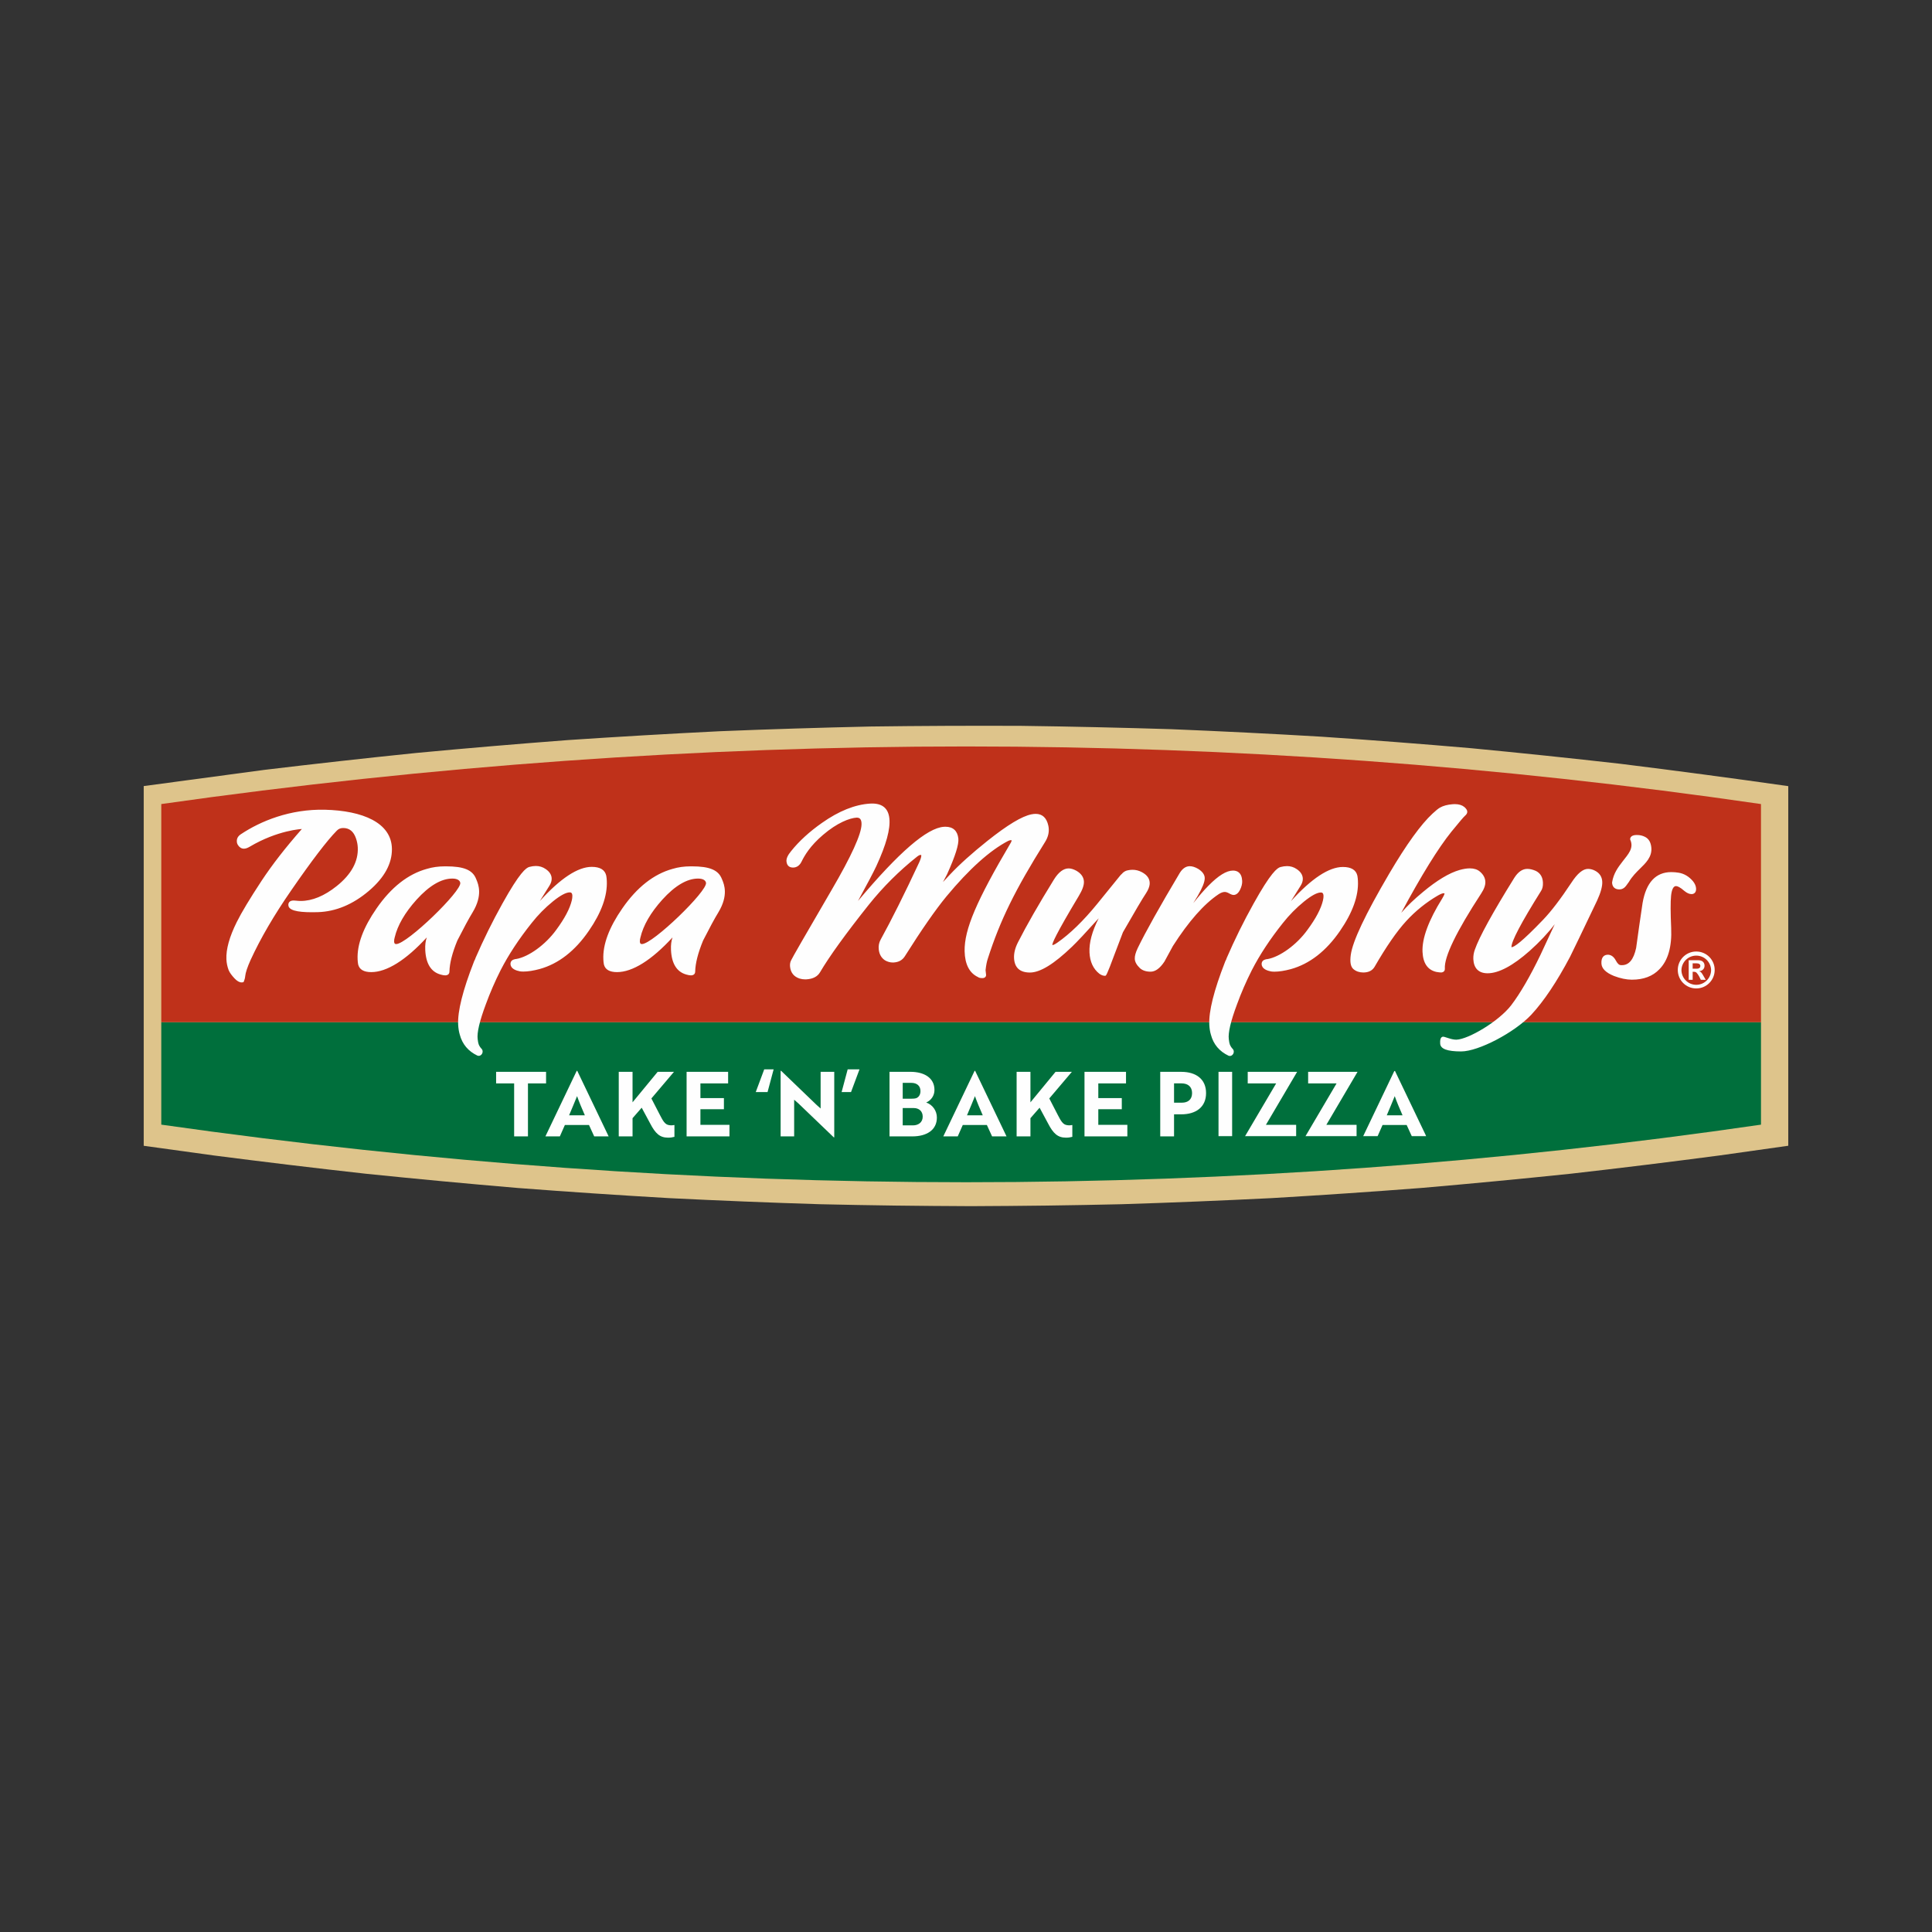
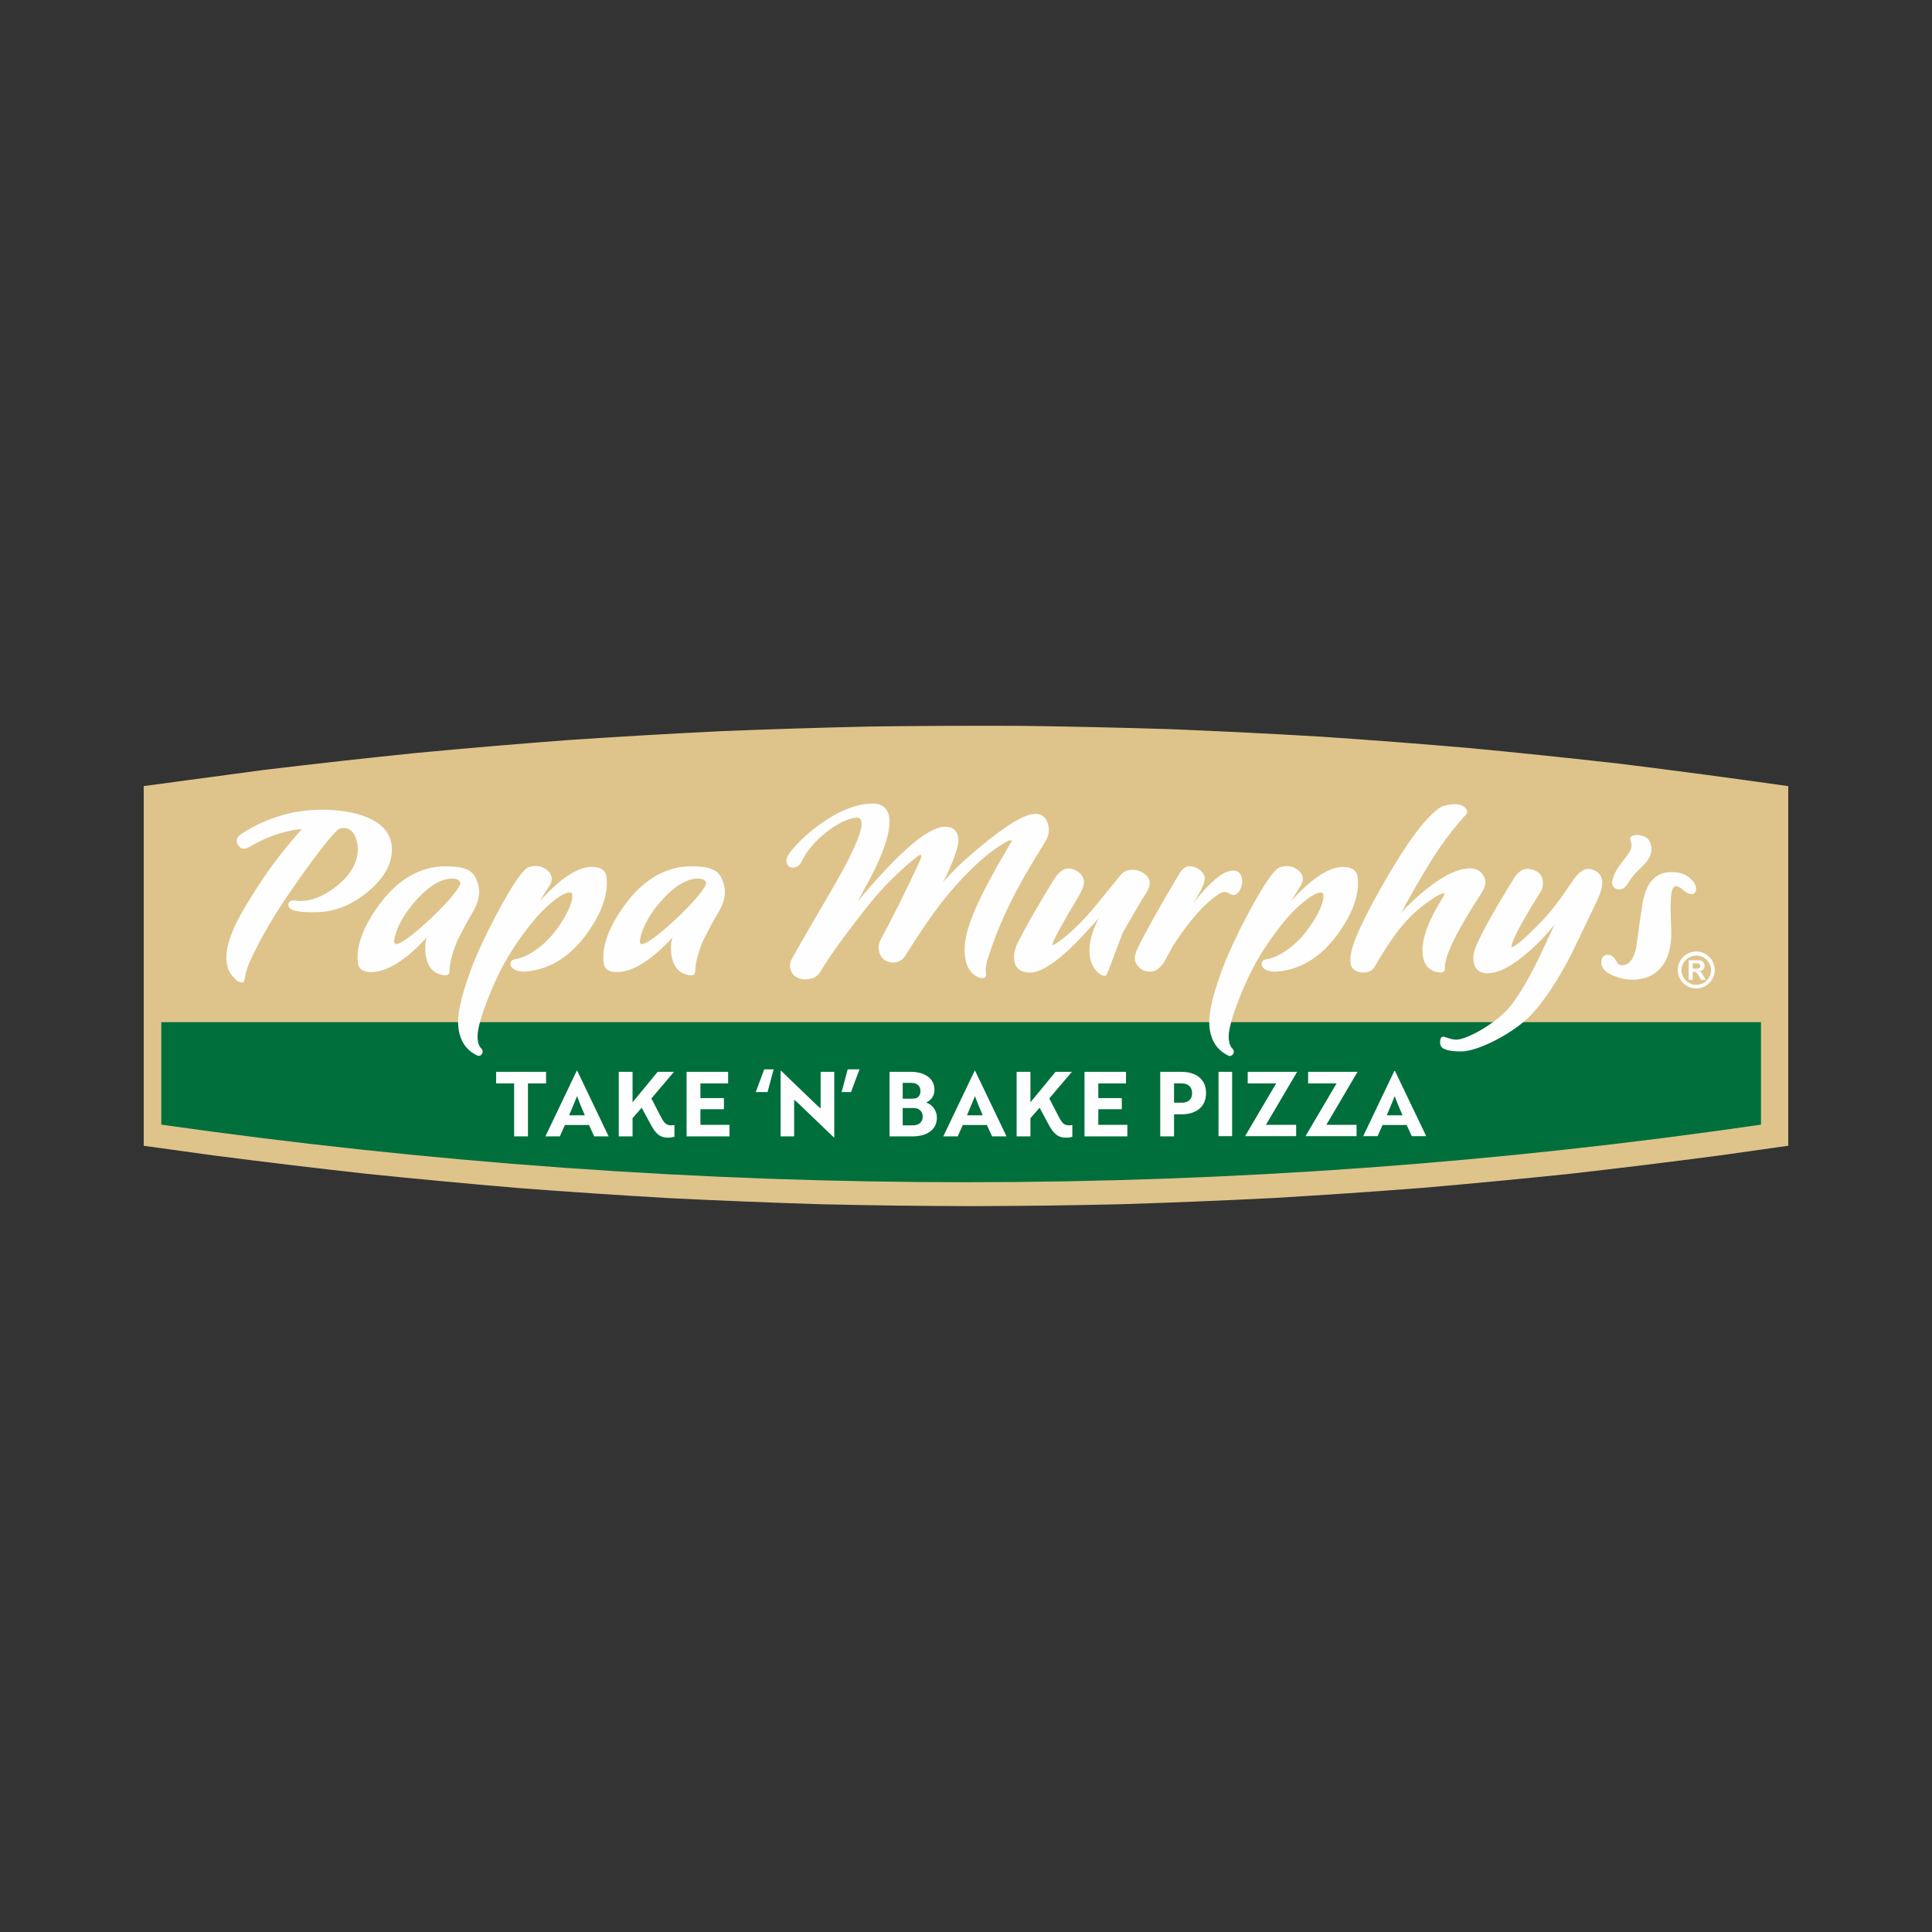
<svg xmlns="http://www.w3.org/2000/svg" version="1.1" id="Layer_1" x="0px" y="0px" viewBox="-1395.5 -1469 3000 3000" enable-background="new -1395.5 -1469 3000 3000" xml:space="preserve">
  <rect x="-1395.5" y="-1469" width="3000" height="3000" fill="#333333" stroke="none" />
  <g>
    <g transform="translate(0 .335)">
      <defs>
        <filter id="Adobe_OpacityMaskFilter" filterUnits="userSpaceOnUse" x="-1172.572" y="-342.396" width="2554.145" height="746.121">
          <feColorMatrix type="matrix" values="1 0 0 0 0  0 1 0 0 0  0 0 1 0 0  0 0 0 1 0" />
        </filter>
      </defs>
      <mask maskUnits="userSpaceOnUse" x="-1172.572" y="-342.396" width="2554.145" height="746.121" id="b">
        <g filter="url(#Adobe_OpacityMaskFilter)">
-           <path id="a" fill="#FFFFFF" d="M-1172.561-342.396h2554.133v746.121h-2554.133V-342.396z" />
+           <path id="a" fill="#FFFFFF" d="M-1172.561-342.396h2554.133v746.121h-2554.133z" />
        </g>
      </mask>
      <path mask="url(#b)" fill="#DEC48B" d="M-1063.805,324.824c78.692,10.139,157.354,19.644,236.248,28.408    c78.5,8.059,157.067,15.424,235.688,22.096c78.41,6.003,156.719,11.215,235.202,15.781c78.238,3.852,156.384,7.057,234.681,9.472    c78.04,1.77,156.027,2.821,234.133,3.145c77.866-0.323,155.668-1.375,233.563-3.145c77.754-2.415,155.387-5.62,233.056-9.472    c77.622-4.566,155.052-9.803,232.565-15.781c77.407-6.672,154.658-14.037,231.979-22.096    c77.252-8.765,154.335-18.245,231.454-28.408l106.808-15.077v-558.338c-86.912-12.369-173.92-23.954-261.034-34.745    c-77.251-8.74-154.455-16.835-231.848-24.207c-77.382-6.689-154.837-12.649-232.338-17.875    c-77.623-4.591-155.185-8.447-232.889-11.633c-77.825-2.409-155.578-4.161-233.416-5.225c-78.04-0.324-155.941,0-233.946,1.063    c-78.237,1.752-156.313,4.161-234.46,7.347c-78.448,3.892-156.721,8.447-235.03,13.697    c-78.625,5.966-157.083,12.614-235.549,19.997c-78.823,8.077-157.425,16.857-236.068,26.286l-187.567,25.186v558.505    L-1063.805,324.824z" />
    </g>
    <path fill="#006F3C" d="M-1145.061,277.345c838.173,119.219,1666.149,119.219,2484.009,0V118.181h-2484.009V277.345z" />
-     <path fill="#BF311A" d="M-1145.061-220.464c838.173-119.247,1666.149-119.247,2484.009,0v338.645h-2484.009V-220.464z" />
    <path fill="#FEFEFE" d="M1119.163-87.914c3.922,0,7.294-1.763,10.044-5.267l4.639-6.367c5.022-8.566,11.657-15.105,17.528-20.898   c7.866-7.773,19.021-17.853,17.254-33.006c-0.898-7.593-3.755-13.039-9.793-16.088c-3.443-1.734-7.211-2.703-11.049-2.841   c-13.521-0.65-11.931,7.085-11.931,7.085c6.239,13.408-3.397,22.943-11.79,33.921c-6.946,9.032-14.134,18.4-16.356,32.748   c0.154,3.469,1.243,6.158,3.203,7.958C1112.874-88.834,1115.624-87.914,1119.163-87.914z M848.062,35.011   c-1.147-18.245,17.804-57.397,56.279-116.408c4.676-7.079,6.898-13.325,6.588-18.467c-0.238-5.829-3.062-11.131-8.417-15.693   c-3.862-3.347-9.124-5.057-15.662-5.057c-4.617,0-10.044,0.854-16.071,2.57c-15.984,4.604-35.02,16.034-56.53,33.986   c-13.343,10.957-24.678,21.804-33.884,32.443c31.254-58.181,57.393-100.458,77.824-125.823   c12.113-14.915,19.263-23.262,21.175-24.853c2.451-2.043,3.659-4.238,3.504-6.491c-0.083-2.206-1.59-4.556-4.663-7.222   c-3.588-2.87-8.478-4.334-14.576-4.334c-1.028,0-2.176,0.035-3.299,0.119c-8.082,0.592-14.779,2.361-19.932,5.337   c-2.595,1.472-6.421,4.558-11.322,9.136c-18.091,16.674-40.726,48.055-67.363,93.262C724.516-49.115,704.967-7.818,701.978,13.692   c-1.555,11.216-0.191,18.46,4.137,22.167c4.089,3.443,9.267,5.213,15.305,5.213c8.201,0,14.107-2.965,17.563-8.877   c18.067-31.309,34.556-55.185,49.022-70.89c14.252-15.609,30.788-28.971,49.033-39.63c4.663-2.673,7.4-3.653,9.254-3.653   c0.418-0.012,0.838,0.049,1.243,0.186c0.048,0.681-0.37,2.643-3.54,7.909c-21.306,34.183-31.612,62.12-30.607,83.092   c0.838,17.535,8.011,27.929,21.427,30.979c3.276,0.572,5.798,0.873,7.712,0.873C846.292,40.654,848.241,38.515,848.062,35.011z    M506.153-83.998c1.938,0,4.197,0.735,6.696,2.109c3.097,1.76,5.357,2.572,7.079,2.572c4.064,0,7.424-2.696,10.067-7.963   c2.426-4.86,3.563-9.499,3.359-13.786c-0.61-13.332-8.071-16.112-14.252-16.112c-10.14,0-22.635,7.712-38.165,23.506   c-7.066,7.15-14.934,16.239-23.555,27.101l7.006-11.436c7.257-12.561,10.809-21.469,10.821-27.256   c0.036-5.429-3.443-10.36-10.343-14.657c-4.699-2.691-8.944-4.043-12.9-4.043c-5.919,0-11.097,3.433-15.389,10.224   c-31.278,52.478-53.313,91.892-65.545,117.162c-3.192,6.856-4.676,12.267-4.436,16.528c0.238,4.723,2.82,9.429,7.963,14.396   c4.102,3.677,9.684,5.481,16.596,5.481c7.363,0,14.574-5.236,21.521-15.764c4.388-8.203,8.775-16.285,13.128-24.146   c24.415-38.214,48.291-65.259,70.926-80.377c3.468-2.302,6.648-3.486,9.421-3.527V-83.998z M1081.022-117.087   c-3.253-1.709-6.863-2.643-10.545-2.732c-8.012,0-16.478,6.977-25.828,21.324c-16.715,25.312-31.54,44.693-43.976,57.641   C967.364-6.097,955.527,1.82,951.58,1.82h-0.096c-0.418-8.656,15.006-37.957,45.771-87.056c2.332-3.426,3.373-7.796,3.109-13.414   c-0.431-8.599-4.137-14.647-11.145-18.073c-4.831-2.068-9.229-3.097-13.068-3.097c-7.593,0-14.408,4.699-20.29,13.994   c-33.884,54.517-54.474,92.006-61.206,111.411c-1.733,4.687-2.547,9.661-2.377,14.659c0.691,14.432,8.381,22.06,22.142,22.06   c17.3,0,39.302-11.717,65.438-34.866c15.482-13.834,28.456-27.673,38.847-41.333c-7.378,15.867-14.707,31.649-22.06,47.384   c-16.154,33.562-31.482,59.95-45.542,78.423c-19.406,25.216-66.599,52.978-85.132,53.505c-3.466,0-7.459-0.753-11.836-2.2   c-7.031-2.451-8.298-2.451-8.692-2.451c-1.111,0-2.081,0.42-2.821,1.22c-1.508,1.603-2.105,4.615-1.807,9.482   c0.359,8.262,10.94,12.206,32.415,12.206h0.203c26.77,0,82.704-29.256,108.792-56.96c19.584-21.067,39.84-51.342,60.26-90.021   c3.564-7.007,18.844-38.774,41.933-87.187c5.691-12.362,8.416-22.232,8.059-29.336   C1092.117-107.577,1088.302-113.369,1081.022-117.087L1081.022-117.087z M712.261-109.01c-1.962-9.136-9.578-13.764-22.527-13.764   c-21.58,0-48.65,17.84-80.61,53.075c6.995-11.299,11.944-19.147,14.802-23.632c2.536-3.987,3.756-7.879,3.563-11.616   c-0.299-5.654-3.479-10.527-9.397-14.484c-4.448-3.115-9.756-4.753-15.185-4.688c-3.132,0-6.529,0.491-10.044,1.436   c-5.142,1.332-15.09,8.728-41.943,57.025c-15.34,27.529-29.306,55.808-41.823,84.725c0,0.149,0,0.831-0.909,2.499   c-0.682,1.13-1.221,2.332-1.626,3.586c-17.085,43.743-25.253,76.325-24.26,96.89c0.275,5.847,1.124,11.12,2.499,15.662   c3.922,14.875,13.128,25.863,27.476,32.654c1.997,0.754,4.245,0.286,5.763-1.208c1.579-1.434,2.403-3.515,2.248-5.644   c-0.096-1.529-0.765-2.952-1.889-3.993c-1.806-1.937-3.253-4.208-4.233-6.671c-0.585-1.532-1.135-4.257-1.59-8.143   c-1.278-9.912,2.942-27.93,12.543-53.648c6.646-18.247,14.384-36.085,23.136-53.41c12.242-23.901,28.481-48.566,48.291-73.377   c9.674-12.279,20.686-23.46,32.809-33.324c11.586-9.365,20.387-14.095,26.185-14.095c1.866,0,3.874,0.603,4.091,5.183   c0.095,1.848-0.204,4.286-0.86,7.198c-2.954,12.685-11.049,28.061-24.153,45.751c-16.858,23.387-43.091,41.996-61.994,45.291   c-0.072,0.012-0.132-0.023-0.228-0.023c-2.246,0.221-7.102,1.146-8.405,5.021c0,0-3.563,8.801,9.78,13.082   c3.491,1.003,5.022,1.458,9.816,1.458c7.102,0,15.604-1.339,25.229-3.922c29.208-8.083,54.904-28.032,76.377-59.286   c19.609-28.421,29.03-54.534,27.906-77.652C713.013-103.721,712.737-106.38,712.261-109.01L712.261-109.01z M1238.417,60.216   c-12.71-0.013-23.004-10.343-22.979-23.053l0,0c0.418-12.715,11.06-22.693,23.78-22.275c12.137,0.395,21.881,10.14,22.275,22.275   C1261.493,49.886,1251.15,60.216,1238.417,60.216z M1238.417,8.503c-15.807-0.023-28.648,12.782-28.66,28.589   c0,0.011,0,0.036,0,0.059c-0.036,15.832,12.781,28.673,28.6,28.696c15.819,0.035,28.672-12.769,28.696-28.6   c0-0.023,0-0.059,0-0.097c0.036-15.794-12.758-28.623-28.552-28.647C1238.478,8.503,1238.44,8.503,1238.417,8.503z    M1239.182,35.178h-6.324V26.82h5.655c4.138,0,6.265,1.471,6.265,4.16C1244.777,33.122,1243.402,35.178,1239.182,35.178z    M1243.104,39.219v-0.142c5.143-0.61,8.203-3.899,8.203-8.515c0-4.793-3.061-8.494-9.59-8.494h-15.005v30.399h6.146V39.996h1.136   c2.678,0,3.73,0.312,4.974,1.532c1.22,1.218,3.062,3.825,4.137,5.978l2.451,4.962h7.593l-3.527-6.122   C1246.56,40.977,1245.71,40.141,1243.104,39.219z M1230.933-80.645c1.96,0.108,3.874-0.616,5.284-1.996   c1.411-1.466,2.081-3.684,1.962-6.623c-0.204-3.755-1.759-7.515-4.688-11.198c-6.216-7.442-13.749-11.963-22.356-13.396   c-3.78-0.616-7.631-0.935-11.467-0.944c-24.117,0-39.135,16.164-44.609,48.142c-3.481,23.189-6.806,46.396-9.973,69.629   c-3.874,17.971-11.072,26.729-22.035,26.729l-1.662-0.048c-2.703,0-5.285-2.373-7.725-7.006c-3.086-5.806-7.102-8.902-12.1-9.183   c-3.18,0-5.681,0.919-7.474,2.792c-2.175,2.276-3.168,5.942-2.904,10.862c0.312,7.76,6.899,14.317,19.62,19.411   c9.852,3.766,19.095,5.667,27.512,5.738h0.239c18.091,0,32.401-5.452,42.528-16.116c13.511-13.578,19.717-35.178,18.39-64.231   c-1.041-23.847-1.112-40.19-0.155-49.953c1.076-9.983,3.682-15.042,7.677-15.042c2.079,0,6.049,1.393,13.271,7.76   c3.814,3.084,7.377,4.664,10.666,4.664V-80.645z M-780.305-3.071c-1.565,0-3.061-0.479-3.233-3.855   c-0.036-2.17,0.269-4.327,0.909-6.401c4.37-18.695,15.776-38.429,33.95-58.648c19.71-21.766,38.403-32.783,55.514-32.783   c6.289,0,11.43,1.859,12.363,6.462C-678.231-85.504-763.505-3.071-780.305-3.071z M-655.592-102.776l-0.557-1.339   c-5.411-13.941-18.974-19.638-46.792-19.638l-1.995,0.018c-9.806,0-19.174,1.291-27.77,3.916   c-29.15,8.004-55.388,28.601-77.987,61.252c-20.702,29.79-30.639,56.514-29.497,79.534c0.114,2.644,0.364,5.178,0.831,7.588   c1.914,7.927,8.76,11.945,20.338,11.945c24.116,0,53.774-18.581,86.218-53.889c-1.871,5.41-2.745,11.543-2.373,19.501   c0.992,21.187,8.973,34.003,23.691,38.13c2.889,0.849,5.238,1.302,7.175,1.302c4.208,0,6.659-2.152,6.708-5.869   c0.245-12.829,4.393-29.079,12.254-48.18c9.709-19.017,17.361-33.4,23.878-44.077C-645.71-78.868-652.657-95.649-655.592-102.776z    M-454.102-109.195c-1.985-9.117-9.588-13.75-22.544-13.75c-21.582,0-48.65,17.827-80.587,53.063   c6.995-11.287,11.915-19.155,14.778-23.627c2.547-3.993,3.772-7.885,3.575-11.634c-0.292-5.654-3.474-10.527-9.398-14.478   c-4.446-3.109-9.756-4.747-15.184-4.682c-3.132,0-6.54,0.489-10.067,1.434c-5.117,1.347-15.054,8.729-41.908,57.04   c-15.34,27.534-29.306,55.813-41.847,84.723c0,0.126,0,0.813-0.909,2.476c-0.671,1.135-1.208,2.337-1.615,3.586   c-17.09,43.75-25.246,76.343-24.278,96.895c0.293,5.836,1.142,11.133,2.5,15.677c3.927,14.873,13.133,25.861,27.5,32.652   c1.99,0.741,4.238,0.263,5.75-1.219c1.567-1.447,2.387-3.517,2.23-5.644c-0.078-1.519-0.747-2.941-1.859-3.995   c-1.823-1.937-3.258-4.195-4.25-6.671c-0.585-1.53-1.125-4.267-1.578-8.13c-1.286-9.912,2.935-27.93,12.523-53.661   c6.661-18.234,14.391-36.06,23.142-53.397c12.256-23.901,28.486-48.574,48.288-73.364c9.677-12.292,20.69-23.478,32.826-33.353   c11.581-9.357,20.397-14.079,26.162-14.079c1.899,0,3.884,0.585,4.1,5.178c0.03,2.42-0.256,4.835-0.843,7.185   c-2.965,12.711-11.065,28.074-24.145,45.782c-16.895,23.387-43.11,41.991-62.013,45.26c-0.071,0.025-0.149-0.011-0.21-0.011   c-2.259,0.233-7.102,1.152-8.423,4.998c0,0-3.563,8.812,9.775,13.098c3.497,1.016,5.028,1.471,9.816,1.471   c7.114,0,15.609-1.326,25.246-3.934c29.205-8.077,54.899-28.008,76.361-59.279c19.62-28.403,29.041-54.547,27.917-77.646   C-453.36-103.905-453.641-106.566-454.102-109.195z M-786.928-150.158c0-41.634-46.063-60.046-103.789-61.487   c-54.454-1.344-100.188,17.701-130.737,38.004c-4.281,2.839-6.535,6.438-6.289,11.3c0.071,1.995,0.646,3.808,1.746,5.558   c2.427,3.72,5.536,5.608,9.284,5.608c2.672,0,5.572-1.063,8.818-2.978c43.868-26.016,81.112-27.583,81.112-27.583   c-25.813,29.383-45.769,55.097-62.604,80.504c-18.084,27.512-31.051,49.021-38.482,64.001   c-11.4,22.898-16.792,42.381-16.063,57.919c0.286,5.786,1.458,11.382,3.466,16.703c1.603,3.826,4.616,8.011,9.159,12.864   c3.976,4.209,7.617,6.242,11.101,6.242c0.682,0.012,1.363-0.071,2.021-0.238l0.807-0.192l0.347-0.742   c1.322-2.978,2.104-5.906,2.302-8.632c0.538-5.501,3.354-13.899,8.327-24.989c15.239-33.305,36.492-69.743,63.173-108.26   c31.738-45.984,55.484-77.143,70.668-92.562c2.62-2.792,5.876-4.16,9.942-4.16c9.72,0,16.25,5.314,19.956,16.237   c1.608,4.662,2.499,9.351,2.719,13.929c1.053,21.647-10.001,41.859-32.795,60.046c-19.108,15.268-37.91,23.052-55.921,23.052   c-2.565-0.012-5.13-0.18-7.677-0.49c-1.041-0.138-2.092-0.209-3.145-0.209c-2.988,0-5.231,0.748-6.611,2.206   c-1.22,1.375-1.806,3.192-1.626,5.021c0.352,7.503,12.034,10.994,36.753,10.994c2.84,0,5.848-0.054,9.01-0.137   c27.803-0.855,54.443-11.951,79.206-32.982C-797.922-106.709-786.928-128.417-786.928-150.158z M389.722-96.151   c0.55-7.838-3.587-14.109-12.292-18.651c-4.423-2.368-9.349-3.601-14.358-3.601c-2.476,0-5.071,0.299-7.618,0.861   c-3.443,0.658-6.694,2.69-9.229,5.774c-0.694,0.479-1.89,1.543-5.201,5.895l-33.145,40.844   c-21.39,26.173-42.075,46.242-61.491,59.723c-4.449,3.145-6.48,3.755-7.652,3.755h-0.167c-0.407-2.248,4.411-15.096,40.938-75.972   c5.739-9.446,8.381-16.883,8.095-22.646c-0.322-6.811-4.257-12.452-11.753-16.775c-4.449-2.414-8.346-3.586-11.969-3.586   c-7.939,0-15.556,5.689-22.681,17.02c-23.77,38.481-42.578,71.29-55.886,97.505c-4.495,8.753-6.588,17.045-6.217,24.696   c0.729,14.897,9.05,22.453,24.689,22.453c15.831,0,37.197-13.08,65.259-40.035c7.545-7.162,21.463-22.018,41.5-44.196   c-10.233,20.025-15.04,37.89-14.274,53.23c0.693,14.346,5.811,25.405,15.279,32.844c3.025,2.2,5.907,3.251,8.824,3.251   c1.638,0,2.438,0,14.803-33.424c8.153-21.719,12.529-33.233,13.032-34.238c18.364-32.097,30.454-52.536,35.94-60.725   C387.438-87.221,389.292-91.907,389.722-96.151z M227.127-161.326c5.307-8.322,7.064-16.883,5.259-25.42   c-2.618-12.268-9.254-18.483-19.69-18.483c-2.059,0-4.317,0.243-6.626,0.734c-14.778,2.935-37.052,16.379-68.141,41.088   c-23.937,19.088-43.538,36.707-58.226,52.328L68.75-99.351l6.307-11.961c12.781-28.261,18.539-46.452,17.558-55.682   c-1.334-11.927-8.238-18.247-20.04-18.247c-0.742,0-1.506,0.036-2.271,0.073C44.107-183.523,0.46-145.861-63.184-70.015   c14.832-27.177,24.146-44.897,28.481-54.187c15.399-33.431,22.012-57.689,20.2-74.159c-1.673-15.209-10.677-22.91-26.741-22.91   c-1.099,0-2.188,0.037-3.317,0.101c-23.344,1.466-48.412,11.505-74.548,29.935c-19.311,13.518-35.434,28.223-47.85,43.73   c-5.355,6.421-7.76,11.705-7.282,16.214c0.878,7.771,5.727,9.451,10.654,9.451h0.096c5.41-0.293,9.588-3.258,12.464-8.878   c4.8-9.804,13.468-24.856,33.621-41.967c21.898-18.748,41.28-26.096,52.202-26.706c2.314,0,4.018,0.574,5.231,1.813   c1.59,1.639,2.373,4.543,2.277,8.621c-0.269,15.28-15.871,49.511-46.379,101.736c-42.361,72.673-61.168,105.372-62.872,109.205   c-1.567,2.935-2.152,6.332-1.757,10.062c1.028,9.434,6.044,15.64,14.969,18.496c2.805,0.85,5.709,1.232,8.633,1.232l1.836-0.061   c10.115-0.598,17.217-4.327,21.108-10.976c14.498-24.643,40.012-60.004,75.875-105.051c21.977-27.439,46.954-52.332,74.465-74.212   c2.679-2.111,4.353-2.942,5.608-2.942c0.46,0,0.891,0.097,1.279,0.365c0.174,1.471-0.274,4.656-3.228,11.214   C8.99-80.962-11.174-40.596-28.067-9.933c-2.537,4.65-3.516,9.768-2.901,15.179c0.82,7.591,4.078,13.271,9.745,16.983   c3.797,2.2,7.856,3.343,12.117,3.343l1.532-0.056c7.568-0.459,13.27-3.646,16.959-9.409C35.534-25.339,57.344-56.72,74.237-77.189   c35.177-42.386,67.411-71.344,95.76-86.051c1.818-0.775,2.978-1.147,4.031-1.147c0.453,0,0.86,0.049,1.302,0.173   c0.048,0.485-0.036,1.531-1.003,3.307C120.605-69.943,101.763-25.739,102.348,7.978c0.479,20.458,7.544,34.027,20.696,40.148   c1.566,1.149,3.517,1.676,6.935,1.676h0.251c1.973-0.072,3.48-0.719,4.413-1.817c0.848-1.054,1.22-2.405,1.003-3.742l-0.775-6.78   c0.825-7.568,1.995-13.546,3.479-17.814c19.167-59.676,42.422-107.035,88.766-180.974H227.127z M-398.712-3.071   c-1.58,0-3.061-0.479-3.235-3.855c-0.041-2.17,0.263-4.327,0.909-6.401c4.358-18.695,15.764-38.429,33.95-58.648   c19.71-21.766,38.406-32.783,55.514-32.783c6.289,0,11.431,1.859,12.363,6.462C-296.641-85.504-381.913-3.071-398.712-3.071z    M-274.568-104.115c-5.411-13.941-18.976-19.638-46.792-19.638l-1.985,0.018c-9.804,0-19.171,1.291-27.77,3.916   c-29.149,8.004-55.388,28.601-77.985,61.252c-20.715,29.79-30.639,56.514-29.509,79.534c0.126,2.644,0.364,5.178,0.831,7.588   c1.914,7.927,8.77,11.945,20.351,11.945c24.104,0,53.762-18.581,86.206-53.889c-1.861,5.41-2.732,11.543-2.375,19.501   c1.005,21.187,8.985,34.003,23.693,38.13c2.887,0.849,5.249,1.302,7.186,1.302c4.198,0,6.648-2.152,6.695-5.869   c0.245-12.829,4.407-29.079,12.256-48.18c9.72-19.017,17.361-33.4,23.901-44.077c15.746-26.286,8.799-43.067,5.864-50.194   l-0.555-1.339H-274.568z M-575.693,213.294v82.283h-21.461v-82.283h-27.979v-17.97h77.562v17.97H-575.693z M-487.31,262.865   c-4.603-10.462-9.057-21.03-12.118-29.808c-2.924,6.96-8.215,20.326-12.394,29.808H-487.31z M-499.978,193.793h0.831   l48.739,101.784h-22.418l-8.077-17.67h-37.466l-7.789,17.67h-22.43L-499.978,193.793z M-413.27,242.671l38.996-47.359h25.342   l-35.087,41.369l13.087,25.349c4.871,9.325,7.933,15.447,14.885,16.142c2.512,0.43,5.023,0.286,7.813-0.264v18.364   c-3.221,0.886-6.552,1.316-9.893,1.268c-12.537,0-19.627-6.122-27.99-22.43l-12.955-24.081l-14.199,16.285v28.264h-21.438V195.312   h21.425v47.359H-413.27z M-329.354,295.577V195.312h64.482v17.982h-43.019v22.824h36.484v17.266h-36.484v24.237h45.105v17.956   H-329.354z M-208.82,191.509h14.611l-9.434,35.272h-18.336L-208.82,191.509z M-100.77,297.109l-55.011-52.765l-6.552-5.715v56.947   h-21.02V193.793h0.836l54.869,52.765l6.408,5.715v-56.961h21.169v101.798H-100.77z M-74.041,226.781h-14.604l9.409-35.272h18.354   L-74.041,226.781z M6.23,278.47h15.865c8.495,0,15.179-4.748,15.179-13.523s-6.122-13.368-13.784-13.368H6.23v26.879V278.47z    M19.034,237.088c2.924,0,5.572-0.119,8.077-0.813c4.041-1.555,6.691-5.441,6.691-11.014c0-8.357-5.722-12.804-14.206-12.804H6.23   v24.63H19.034z M59.281,266.356c0,19.202-15.604,29.221-38.153,29.221h-35.386V195.312h32.443c21.306,0,37.346,9.351,37.346,28.133   c0.078,8.502-4.991,16.201-12.822,19.502c9.94,3.467,16.589,12.865,16.571,23.388V266.356z M130.53,262.865   c-4.593-10.462-9.064-21.03-12.125-29.808c-2.904,6.96-8.195,20.326-12.381,29.808H130.53z M117.879,193.793h0.813l48.747,101.784   h-22.418l-8.084-17.67H99.472l-7.79,17.67h-22.43l48.604-101.784H117.879z M204.588,242.671l38.979-47.359h25.347l-35.092,41.369   l13.092,25.349c4.867,9.325,7.928,15.447,14.898,16.142c2.486,0.43,5.021,0.286,7.795-0.264v18.364   c-3.215,0.886-6.539,1.316-9.876,1.268c-12.541,0-19.655-6.122-28.001-22.43l-12.963-24.081l-14.203,16.285v28.264h-21.45V195.312   h21.45v47.359H204.588z M288.497,295.577V195.312h64.47v17.982h-43.031v22.824h36.479v17.266h-36.479v24.237h45.112v17.956H288.497   z M427.552,213.294v29.939h12.269c9.325,0,15.733-4.879,15.733-14.898c0-10.043-6.694-15.064-16.285-15.064h-11.717V213.294z    M427.552,261.336v34.241h-21.45V195.335h32.595c23.136,0,38.57,11.406,38.57,33.013c0,21.569-15.435,32.988-38.57,32.988H427.552   L427.552,261.336z" />
    <defs>
      <filter id="Adobe_OpacityMaskFilter_1_" filterUnits="userSpaceOnUse" x="496.302" y="193.793" width="322.969" height="101.784">
        <feColorMatrix type="matrix" values="1 0 0 0 0  0 1 0 0 0  0 0 1 0 0  0 0 0 1 0" />
      </filter>
    </defs>
    <mask maskUnits="userSpaceOnUse" x="496.302" y="193.793" width="322.969" height="101.784" id="d">
      <g filter="url(#Adobe_OpacityMaskFilter_1_)">
        <path id="c" fill="#FFFFFF" d="M-1172.561,404.061h2554.146v-746.121h-2554.146V404.061z" />
      </g>
    </mask>
    <path mask="url(#d)" fill="#FEFEFE" d="M496.302,295.577h21.45V195.312h-21.45V295.577z M586.118,213.294h-44.154v-17.97h76.725   l-48.461,82.297h46.931v17.956h-79.511L586.118,213.294z M679.919,213.294h-44.146v-17.97h76.726l-48.447,82.297h46.929v17.956   h-79.522L679.919,213.294z M782.374,262.865c-4.605-10.462-9.064-21.03-12.125-29.808c-2.917,6.96-8.214,20.326-12.388,29.808   H782.374z M769.699,193.793h0.836l48.735,101.784h-22.43l-8.061-17.67h-37.47l-7.796,17.67h-22.42L769.699,193.793z" />
  </g>
</svg>